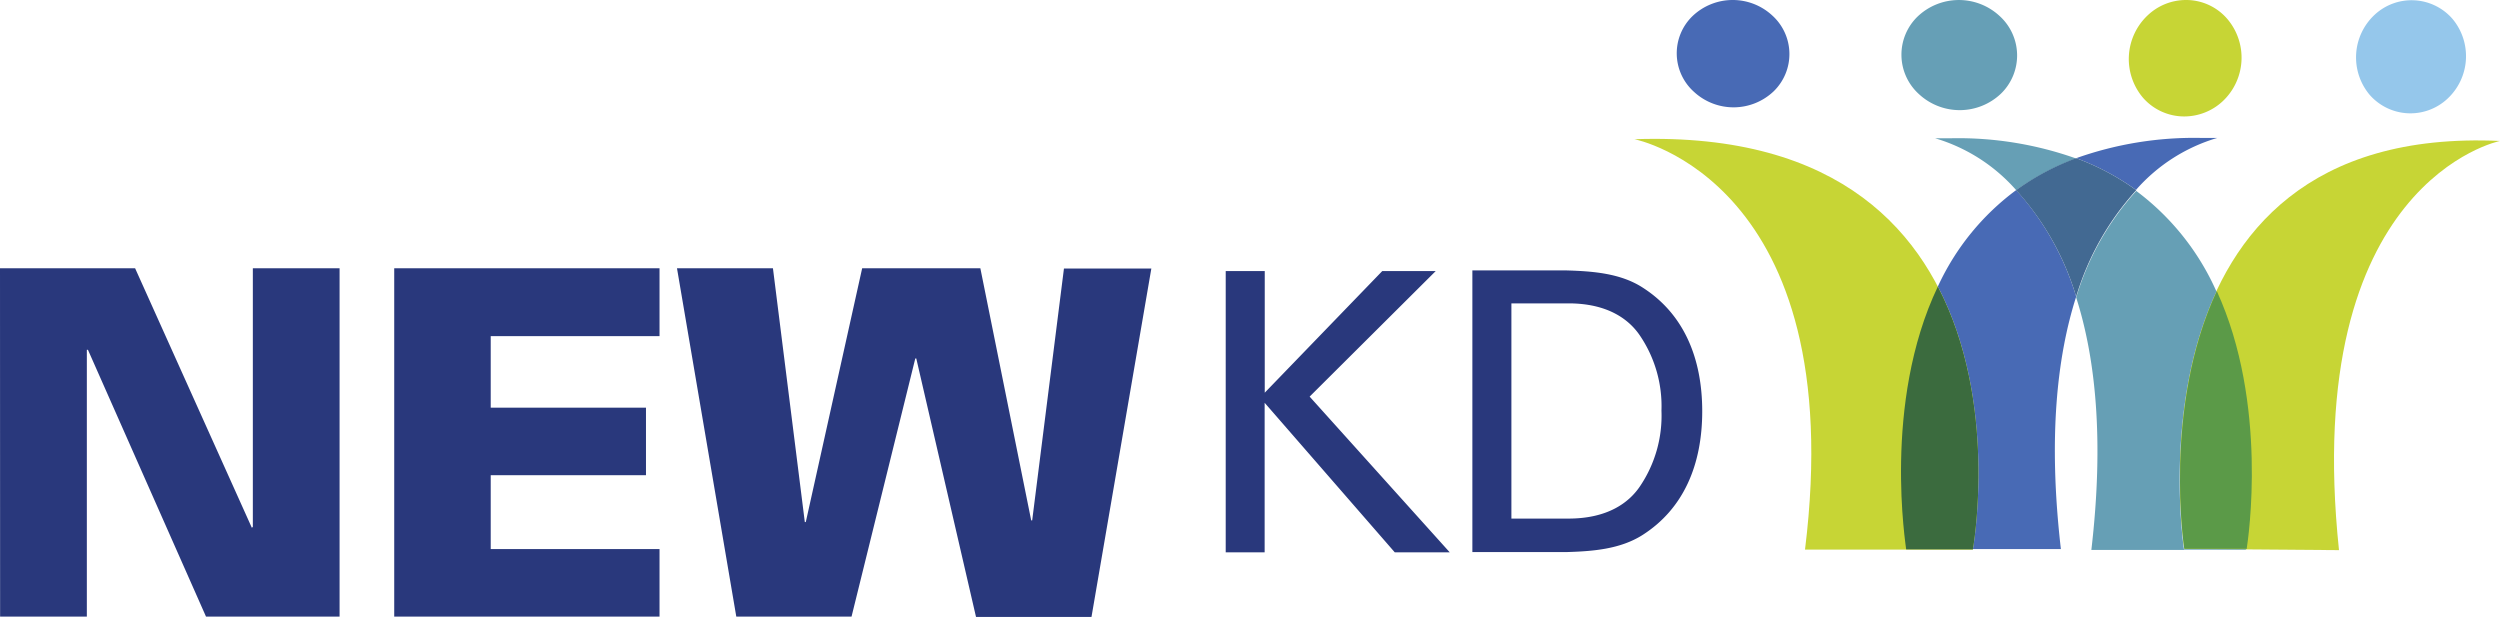
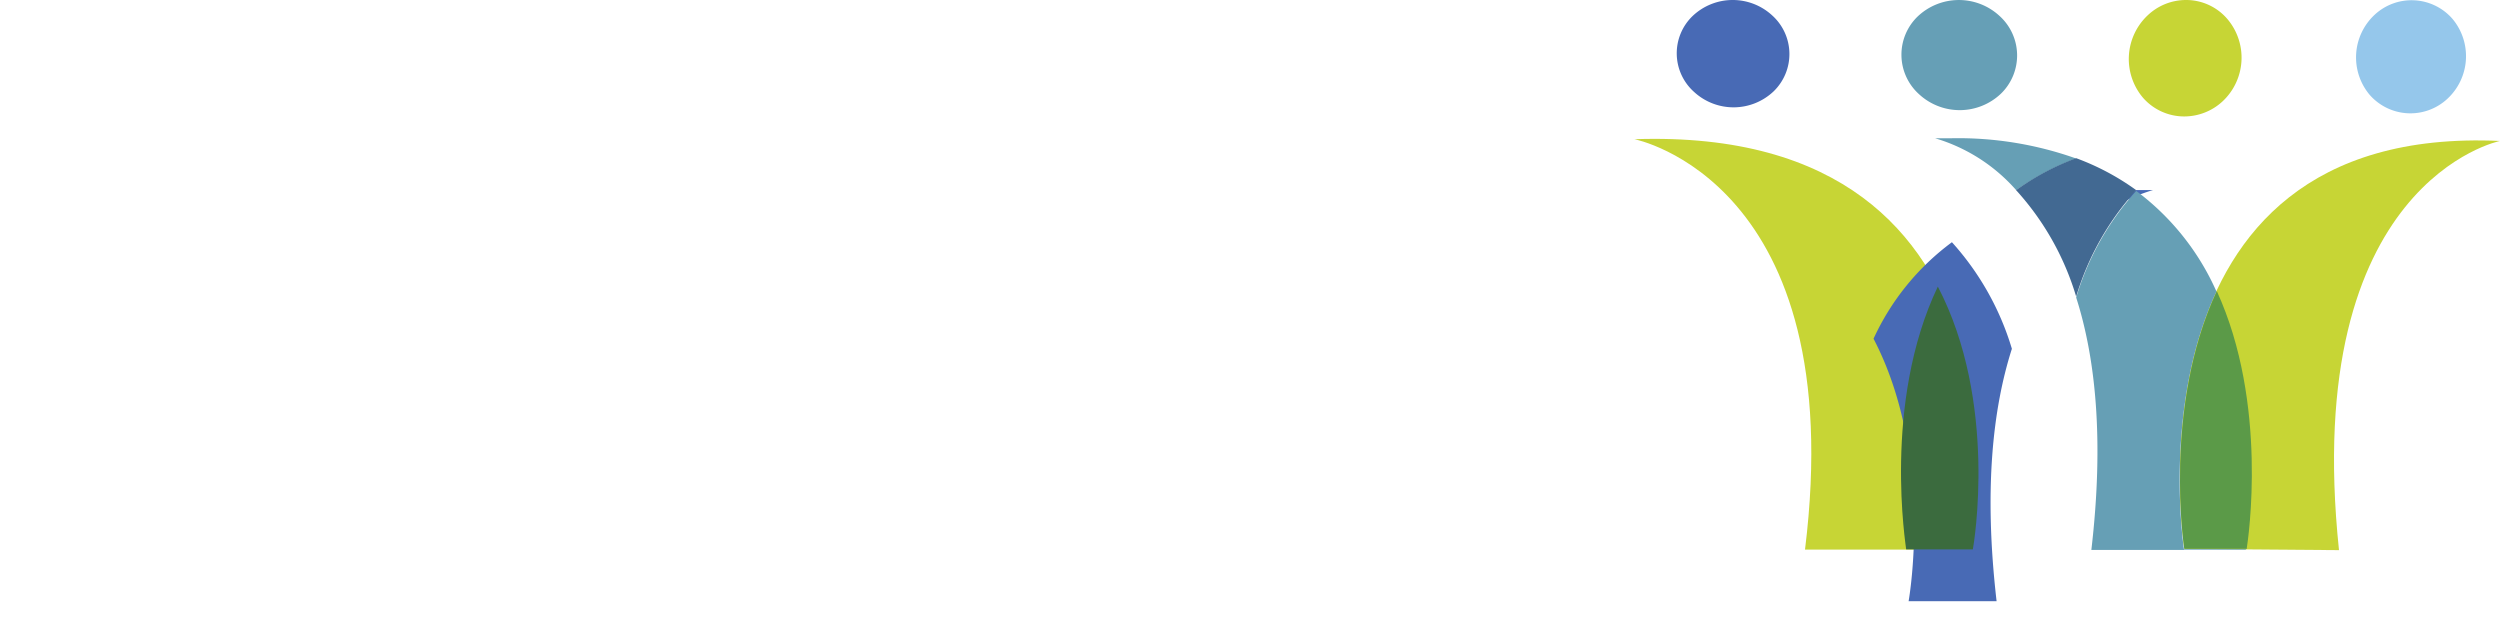
<svg xmlns="http://www.w3.org/2000/svg" width="230.58" height="56.87">
  <defs>
    <style>.cls-1{fill:#c7d535}</style>
  </defs>
  <g id="Layer_2" data-name="Layer 2">
    <g id="Layer_1-2" data-name="Layer 1">
      <path d="M150.75 12.84s19.93 3.87 15.73 37.85h15.48s7.08-39.16-31.21-37.85" class="cls-1" />
      <path d="M179.76 1.52a5.52 5.52 0 0 1 7.54-.06 4.91 4.91 0 0 1 .14 7.18 5.52 5.52 0 0 1-7.54.06 4.9 4.9 0 0 1-.14-7.18" style="fill:#669fb6" transform="translate(-2.89)" />
      <path d="M201.47 10.74A5.05 5.05 0 0 1 197.64 9a5.53 5.53 0 0 1 .46-7.6 5.14 5.14 0 0 1 3.51-1.4 5 5 0 0 1 3.83 1.76 5.51 5.51 0 0 1-.45 7.59 5.2 5.2 0 0 1-3.52 1.39" class="cls-1" />
-       <path d="M156.11 1.48a5.37 5.37 0 0 1 7.34-.06 4.79 4.79 0 0 1 .14 7 5.37 5.37 0 0 1-7.34.06 4.77 4.77 0 0 1-.14-7m40.91 16.05a23 23 0 0 0-5.53-2.94 32.46 32.46 0 0 1 11.46-1.87h1.56a16 16 0 0 0-7.49 4.78m-15.06 33.17c.09-.49 2.32-13.59-3.23-24.24a23 23 0 0 1 7.23-8.9 25.6 25.6 0 0 1 5.53 9.83c-1.76 5.5-2.6 13-1.41 23.28h-8.12m-6.15 0" style="fill:#486ab5" />
+       <path d="M156.11 1.48a5.37 5.37 0 0 1 7.34-.06 4.79 4.79 0 0 1 .14 7 5.37 5.37 0 0 1-7.34.06 4.77 4.77 0 0 1-.14-7m40.91 16.05h1.56a16 16 0 0 0-7.49 4.78m-15.06 33.17c.09-.49 2.32-13.59-3.23-24.24a23 23 0 0 1 7.23-8.9 25.6 25.6 0 0 1 5.53 9.83c-1.76 5.5-2.6 13-1.41 23.28h-8.12m-6.15 0" style="fill:#486ab5" />
      <path d="M178.7 50.68c0-.23-2.22-13.47 2.92-24.25 5.55 10.65 3.32 23.75 3.23 24.24h-6.15" style="fill:#3b6b3e" transform="translate(-2.89)" />
      <path d="M230.58 13s-18.42 3.73-14.85 37.74l-14.26-.11S195.26 11.38 230.58 13" class="cls-1" />
      <path d="M188.84 17.53a16 16 0 0 0-7.48-4.78h1.56a32.5 32.5 0 0 1 11.46 1.87 23.09 23.09 0 0 0-5.54 2.94m21.22 33.16h-14.28c1.2-10.26.36-17.78-1.4-23.28a25.47 25.47 0 0 1 5.54-9.83 23.39 23.39 0 0 1 7.4 9.28c-5 10.73-3 23.77-3 23.77h5.71v.07" style="fill:#669fb5" transform="translate(-2.89)" />
      <path d="M194.38 27.36a25.34 25.34 0 0 0-5.54-9.82 22.76 22.76 0 0 1 5.54-2.95 22.94 22.94 0 0 1 5.54 2.95 25.34 25.34 0 0 0-5.54 9.82" style="fill:#426992" transform="translate(-2.89)" />
      <path d="M210.07 50.62h-5.72s-2-13 3-23.77c4.75 10.36 2.91 22.8 2.75 23.81" style="fill:#5b9a48" transform="translate(-2.89)" />
      <path d="M229.07 1.72a5 5 0 0 0-7.16-.36 5.37 5.37 0 0 0-.45 7.4 5 5 0 0 0 7.16.35 5.36 5.36 0 0 0 .45-7.39" style="fill:#95c7eb" transform="translate(-2.89)" />
-       <path d="M0 24.74h12.46l10.77 23.94.09-.09V24.74h8v32.13H19L8.11 32.26h-.1v24.61h-8Zm36.36 32.13V24.74h24.47V31H45.26v6.6h14.32v6.23H45.26v6.81h15.57v6.23Zm31.55 0-5.47-32.13h8.85l2.94 23.41h.09l5.2-23.41h10.9L95.11 48h.09l2.93-23.23h8.06l-5.52 32.13H90.02l-5.51-23.84h-.09l-5.88 23.81Zm45.14-5.93V25h3.6v11.22L127.49 25h4.93l-11.63 11.58 12.92 14.36h-5.07l-12-13.79v13.79Zm22.75-26h8.64c2.41.07 5 .25 7.06 1.58 3.78 2.41 5.5 6.48 5.5 11.41s-1.72 9-5.5 11.41c-2.09 1.33-4.65 1.51-7.06 1.58h-8.64Zm3.6 22.89h5.26c3.63 0 5.58-1.48 6.58-2.95a11.62 11.62 0 0 0 2-7 11.6 11.6 0 0 0-2-6.95c-1-1.47-2.95-2.95-6.58-2.95h-5.26Z" style="fill:#29387c" />
    </g>
  </g>
</svg>